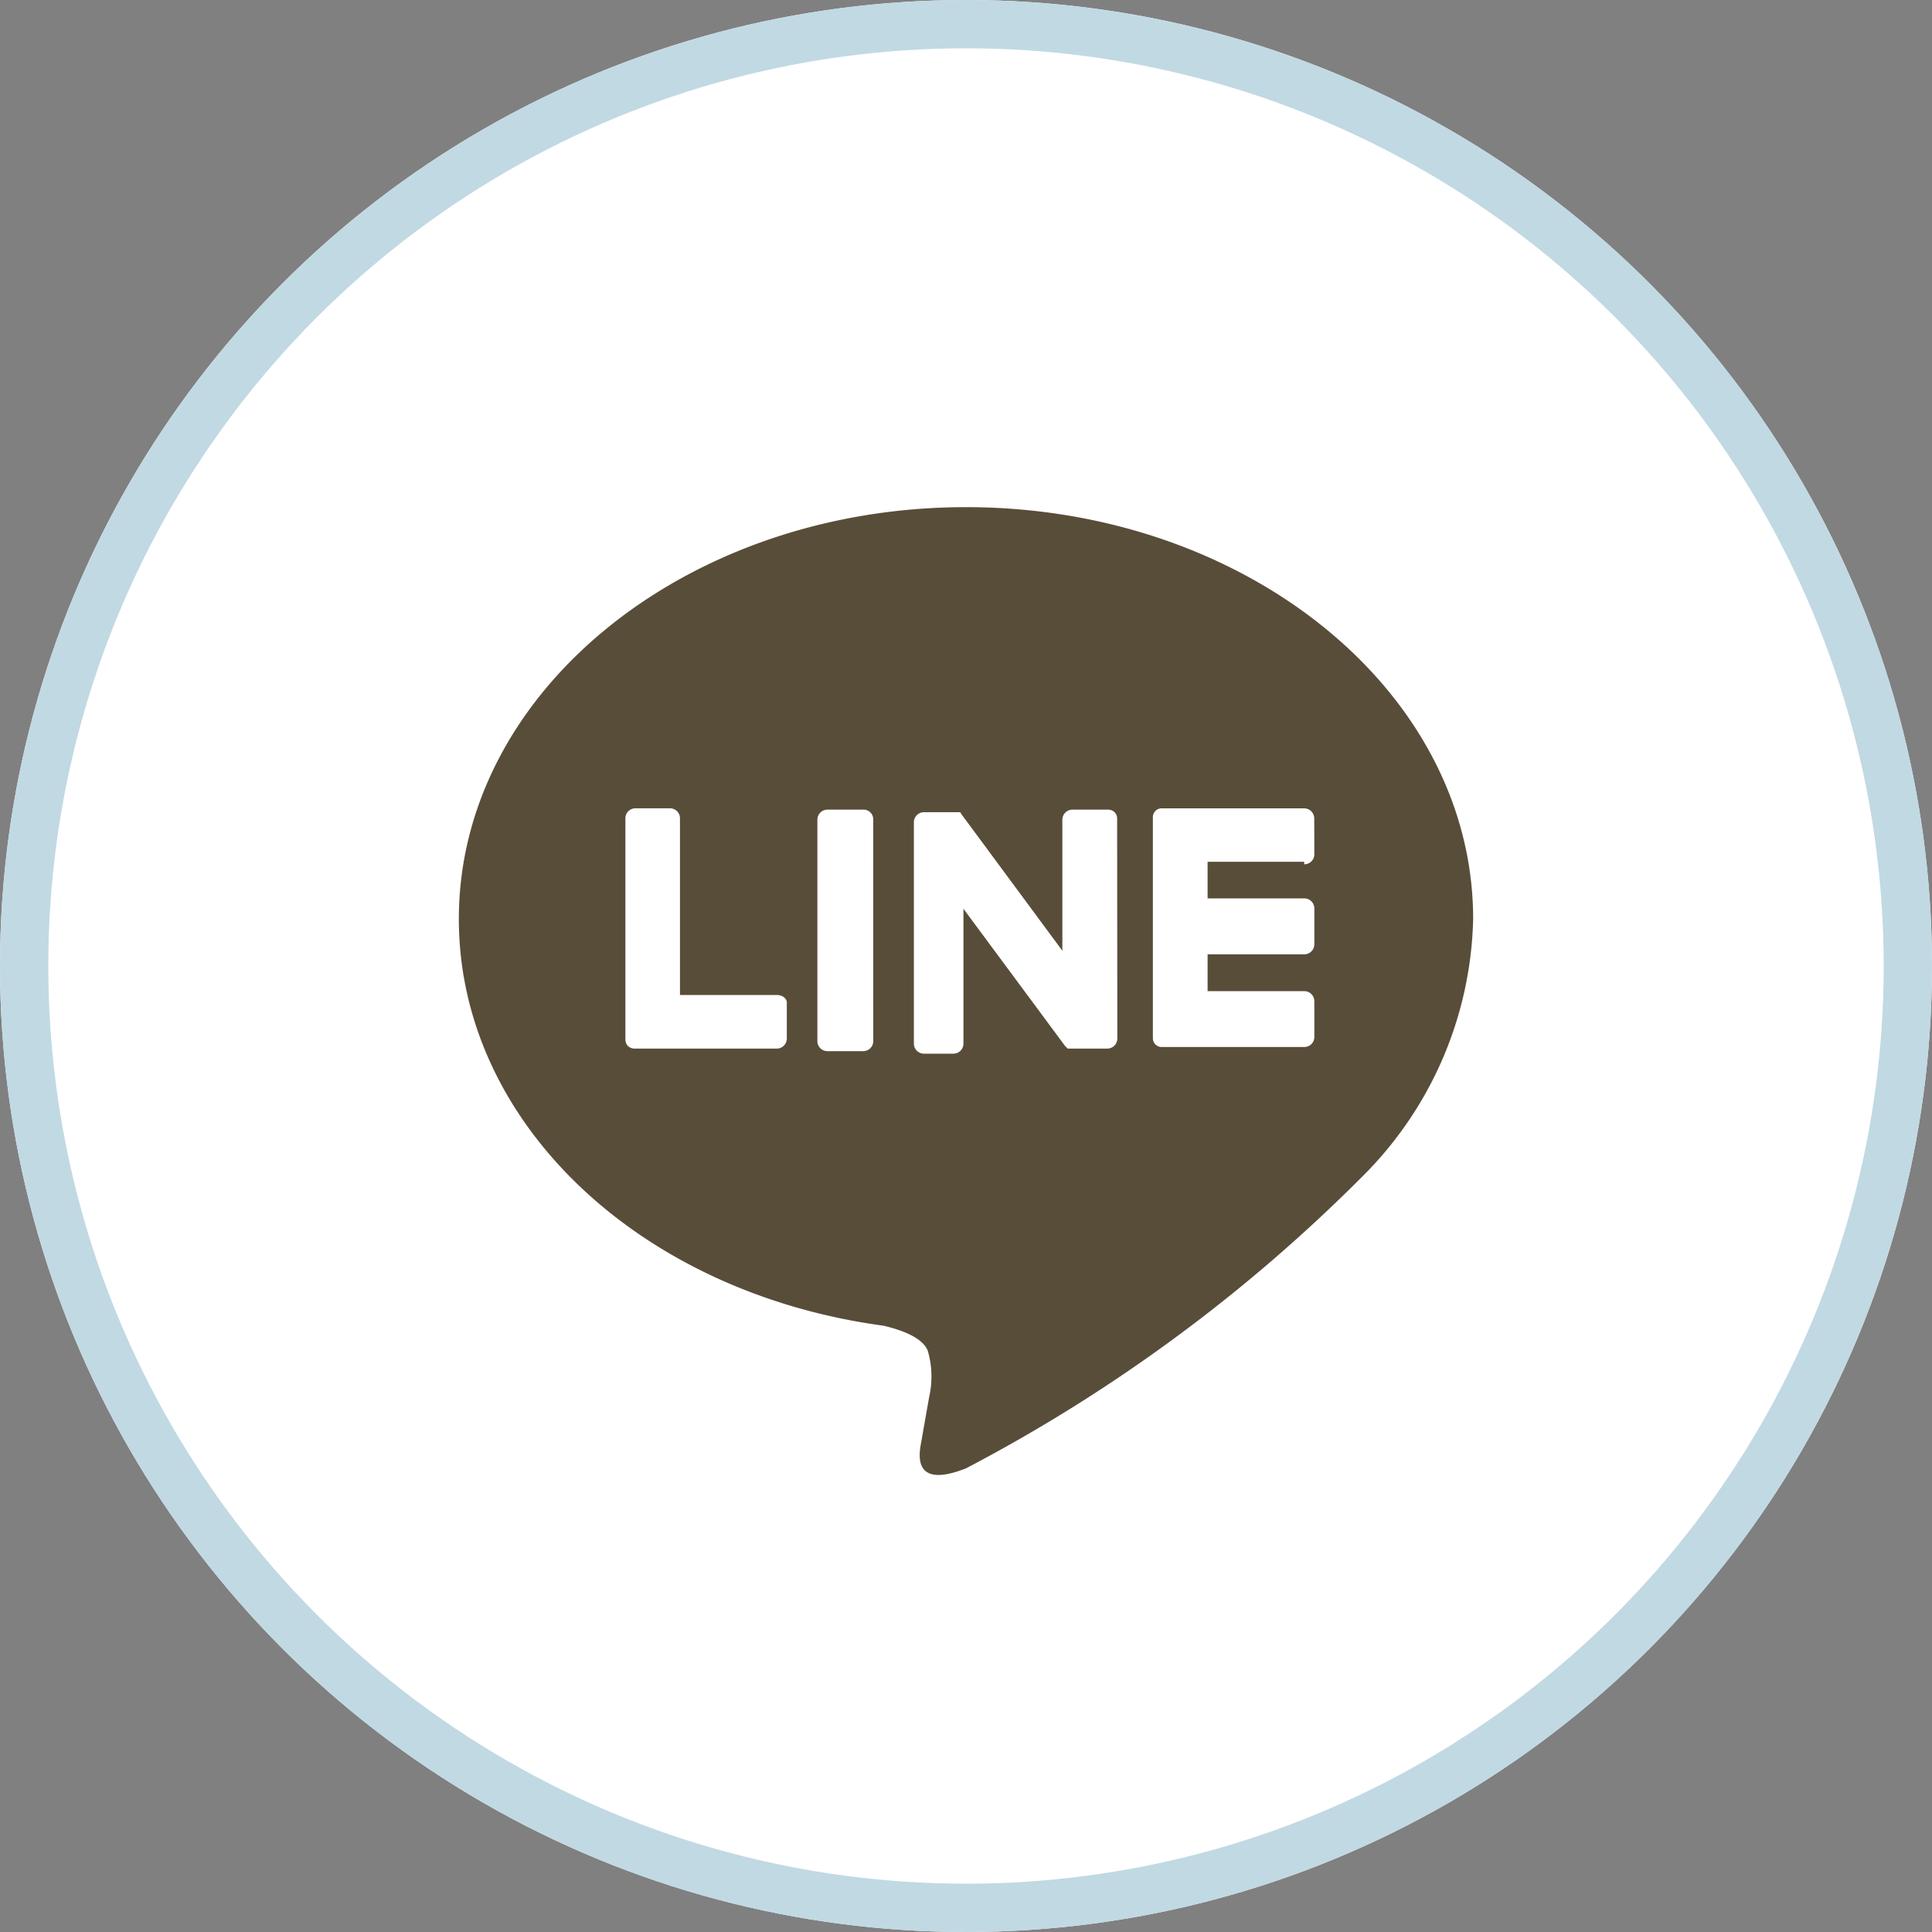
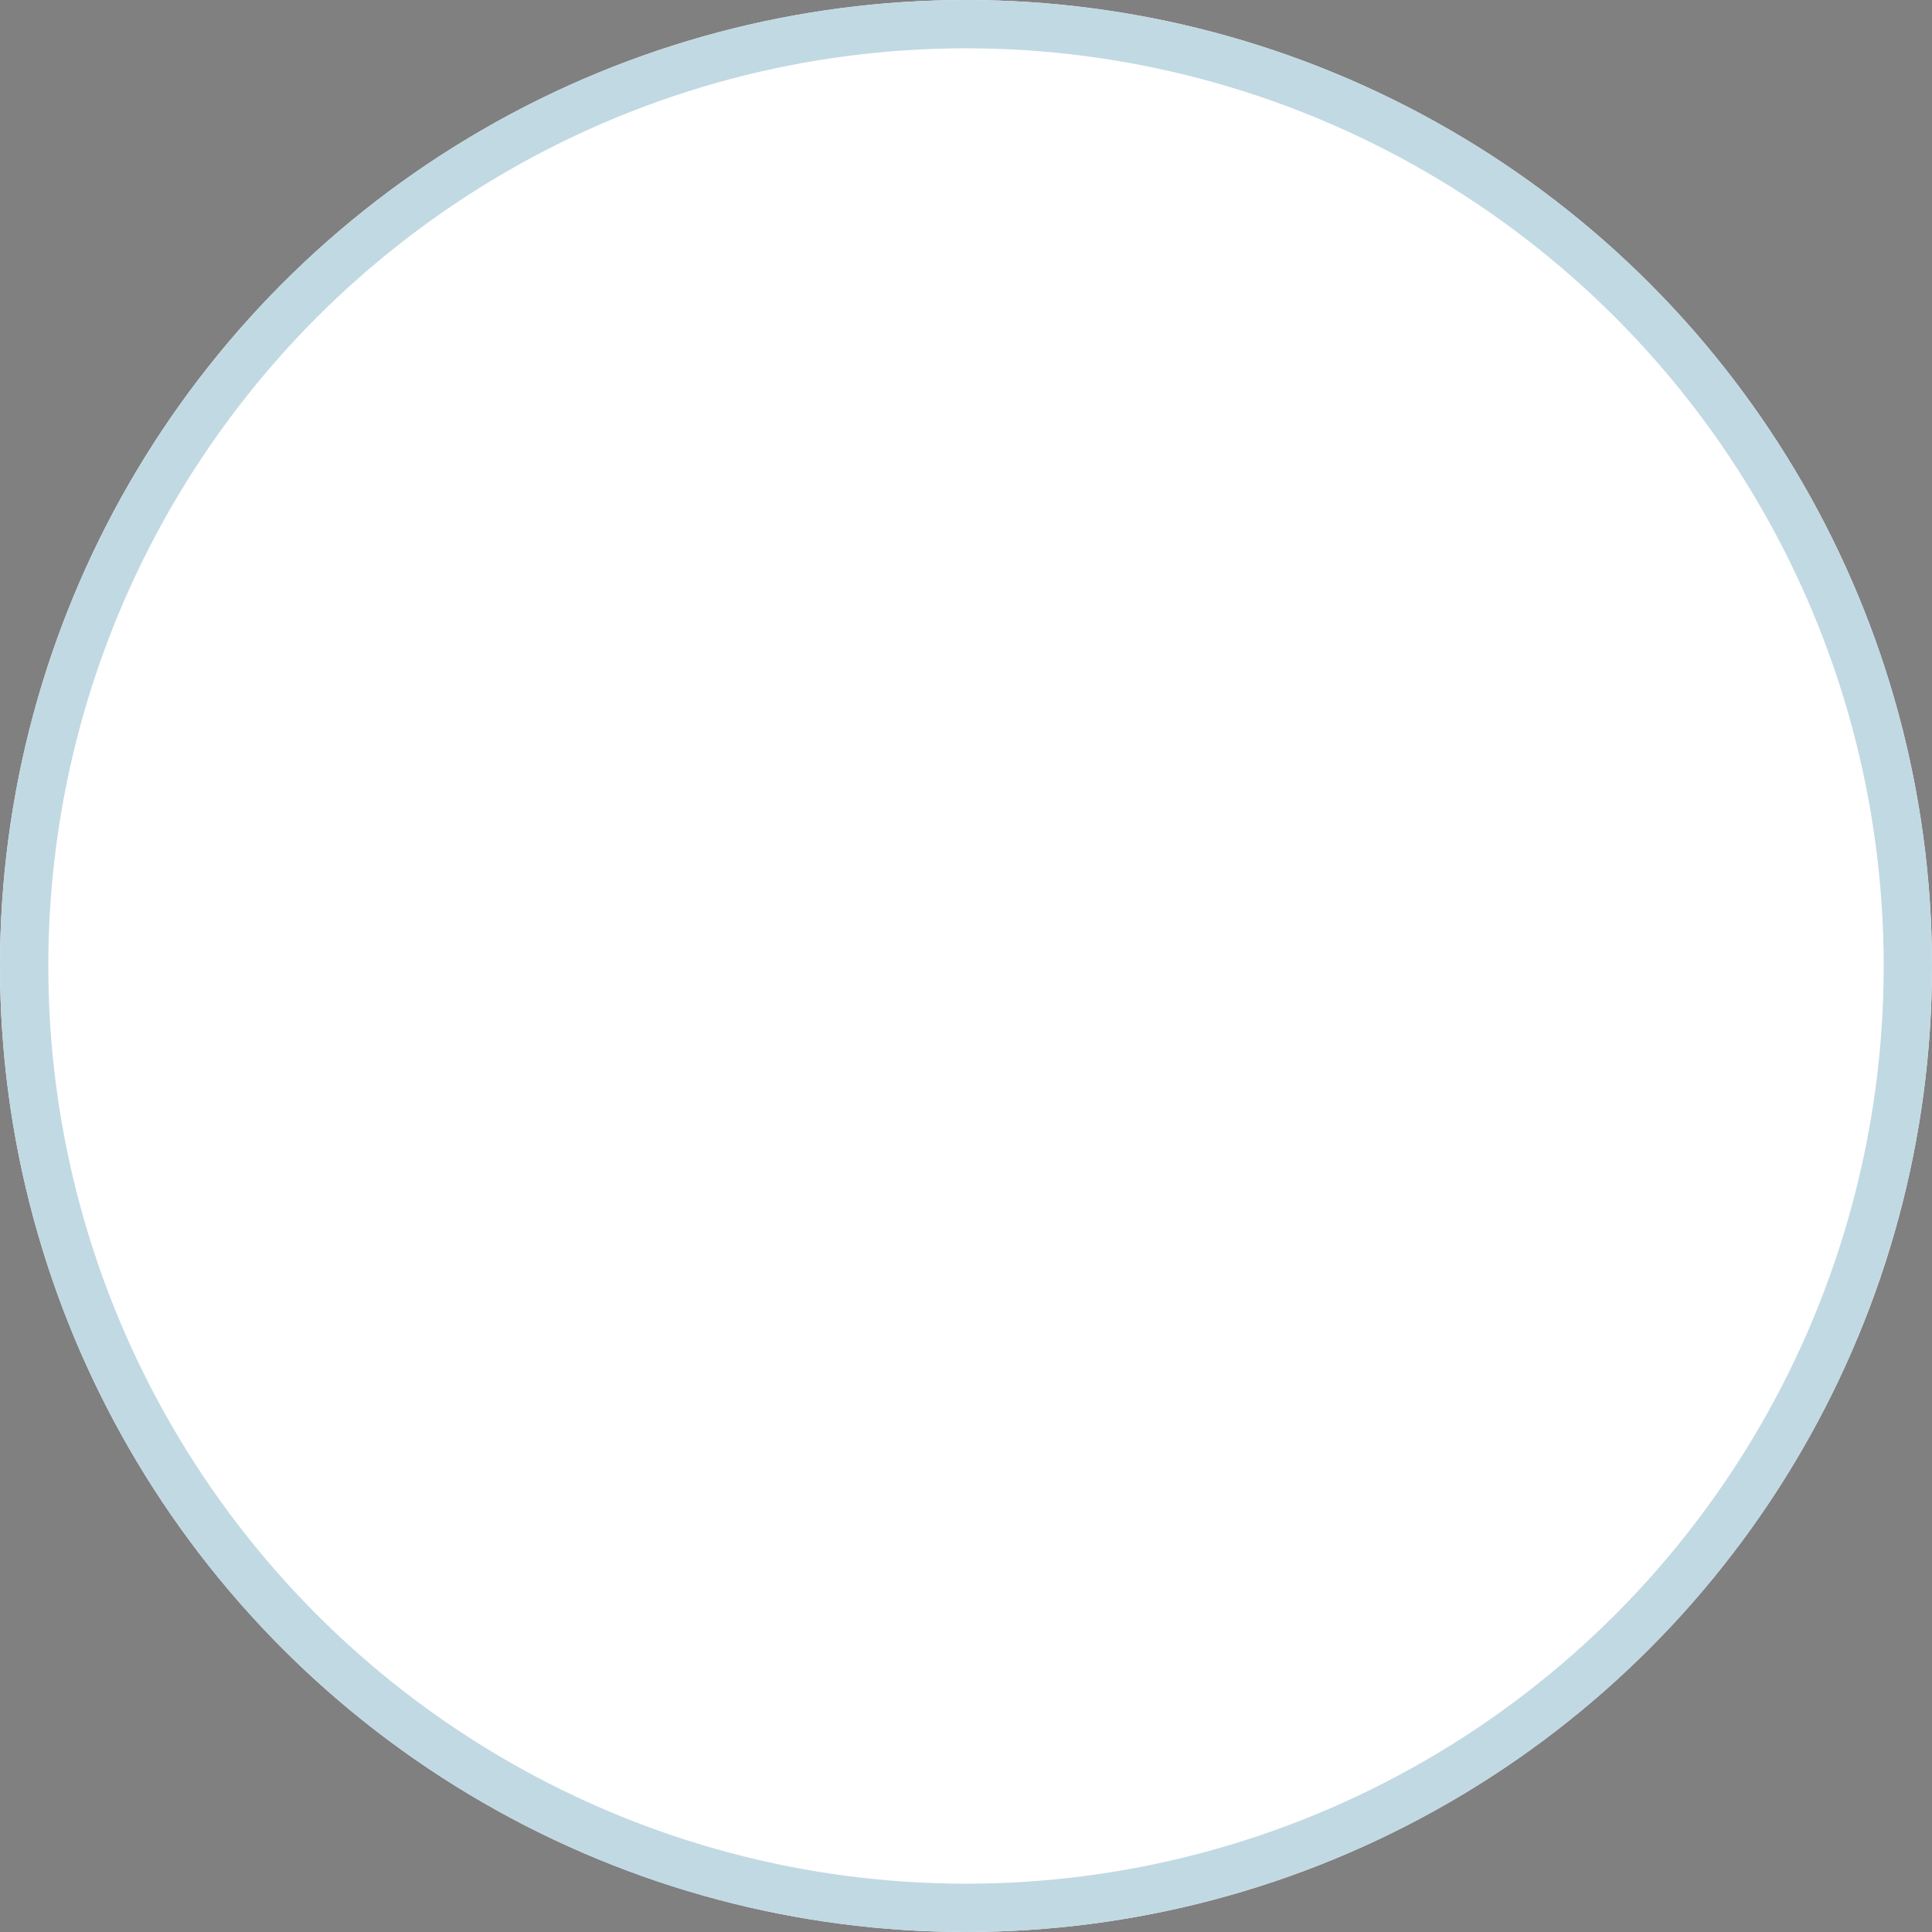
<svg xmlns="http://www.w3.org/2000/svg" width="40" height="40" viewBox="0 0 40 40">
  <rect x="0" y="0" width="40" height="40" fill="#808080" stroke="none" />
  <defs>
    <clipPath id="a">
      <rect width="21" height="20.033" fill="#584d39" />
    </clipPath>
  </defs>
  <g transform="translate(-869.5 -3648.5)">
    <g transform="translate(869.5 3648.5)" fill="#fff" stroke="#c1d9e3" stroke-width="1">
      <circle cx="20" cy="20" r="20" stroke="none" />
      <circle cx="20" cy="20" r="19.5" fill="none" />
    </g>
    <g transform="translate(879 3659)">
      <g transform="translate(0 0)" clip-path="url(#a)">
-         <path d="M10.5,0C4.712,0,0,3.816,0,8.527c0,4.21,3.738,7.737,8.79,8.42.343.08.816.237.921.527a1.925,1.925,0,0,1,.027.947s-.132.738-.158.9c-.053.263-.21,1.026.921.579a33.51,33.51,0,0,0,8.263-6.1A7.755,7.755,0,0,0,21,8.527C21,3.816,16.291,0,10.5,0M6.79,11a.208.208,0,0,1-.212.21H3.633a.207.207,0,0,1-.132-.053.2.2,0,0,1-.053-.132V6.447a.208.208,0,0,1,.21-.212h.711a.207.207,0,0,1,.209.212V10.1h2c.133,0,.212.08.212.158Zm1.79.053a.208.208,0,0,1-.21.21H7.633a.207.207,0,0,1-.21-.21V6.473a.208.208,0,0,1,.21-.21h.736a.2.2,0,0,1,.21.185ZM13.633,11a.209.209,0,0,1-.212.21h-.816c-.026-.027-.026-.027-.053-.053L10.447,8.315v2.79a.208.208,0,0,1-.21.21H9.631a.208.208,0,0,1-.21-.21V6.526a.208.208,0,0,1,.21-.21h.738a.026.026,0,0,1,.026.027l2.1,2.841V6.473a.209.209,0,0,1,.213-.21h.736a.181.181,0,0,1,.185.185Zm4.079-3.816a.207.207,0,0,1-.21.21V7.342h-2V8.1h2a.208.208,0,0,1,.21.21v.736a.208.208,0,0,1-.21.212h-2v.763h2a.208.208,0,0,1,.21.21v.736a.207.207,0,0,1-.21.21H14.554A.182.182,0,0,1,14.369,11V6.421a.182.182,0,0,1,.185-.185H17.5a.209.209,0,0,1,.21.212Z" transform="translate(0 0)" fill="#584d39" />
-       </g>
+         </g>
    </g>
  </g>
</svg>